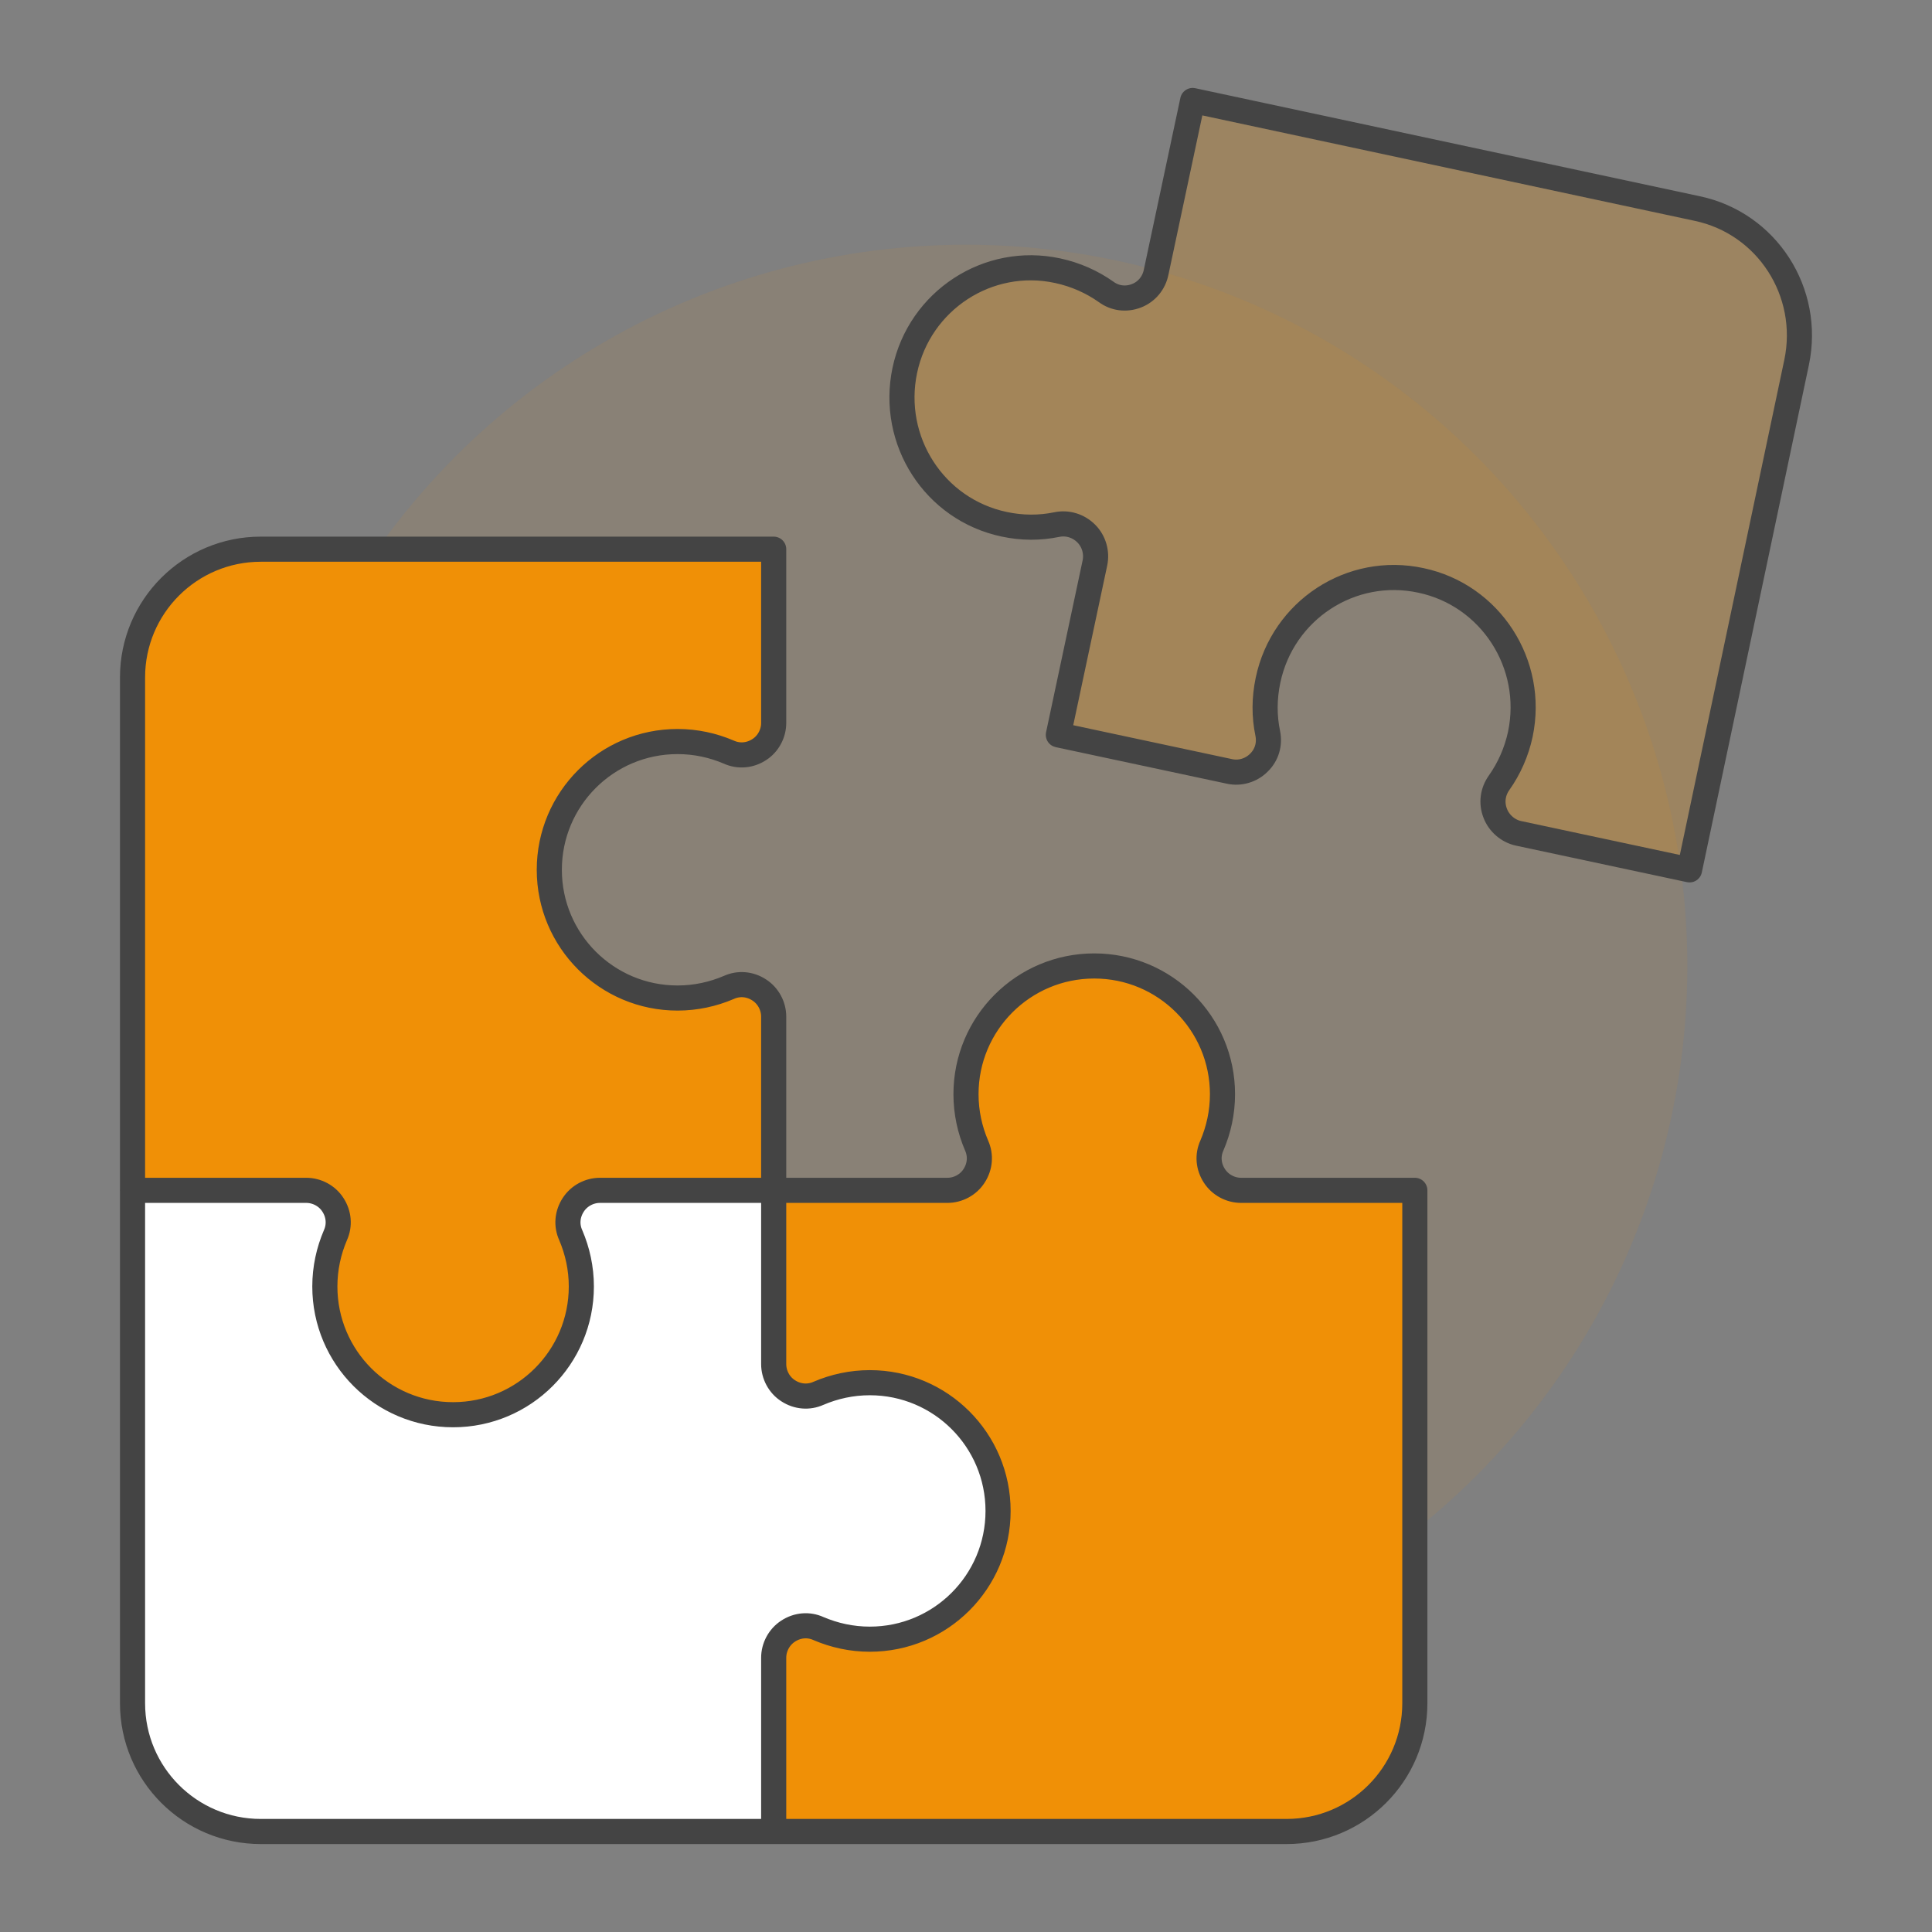
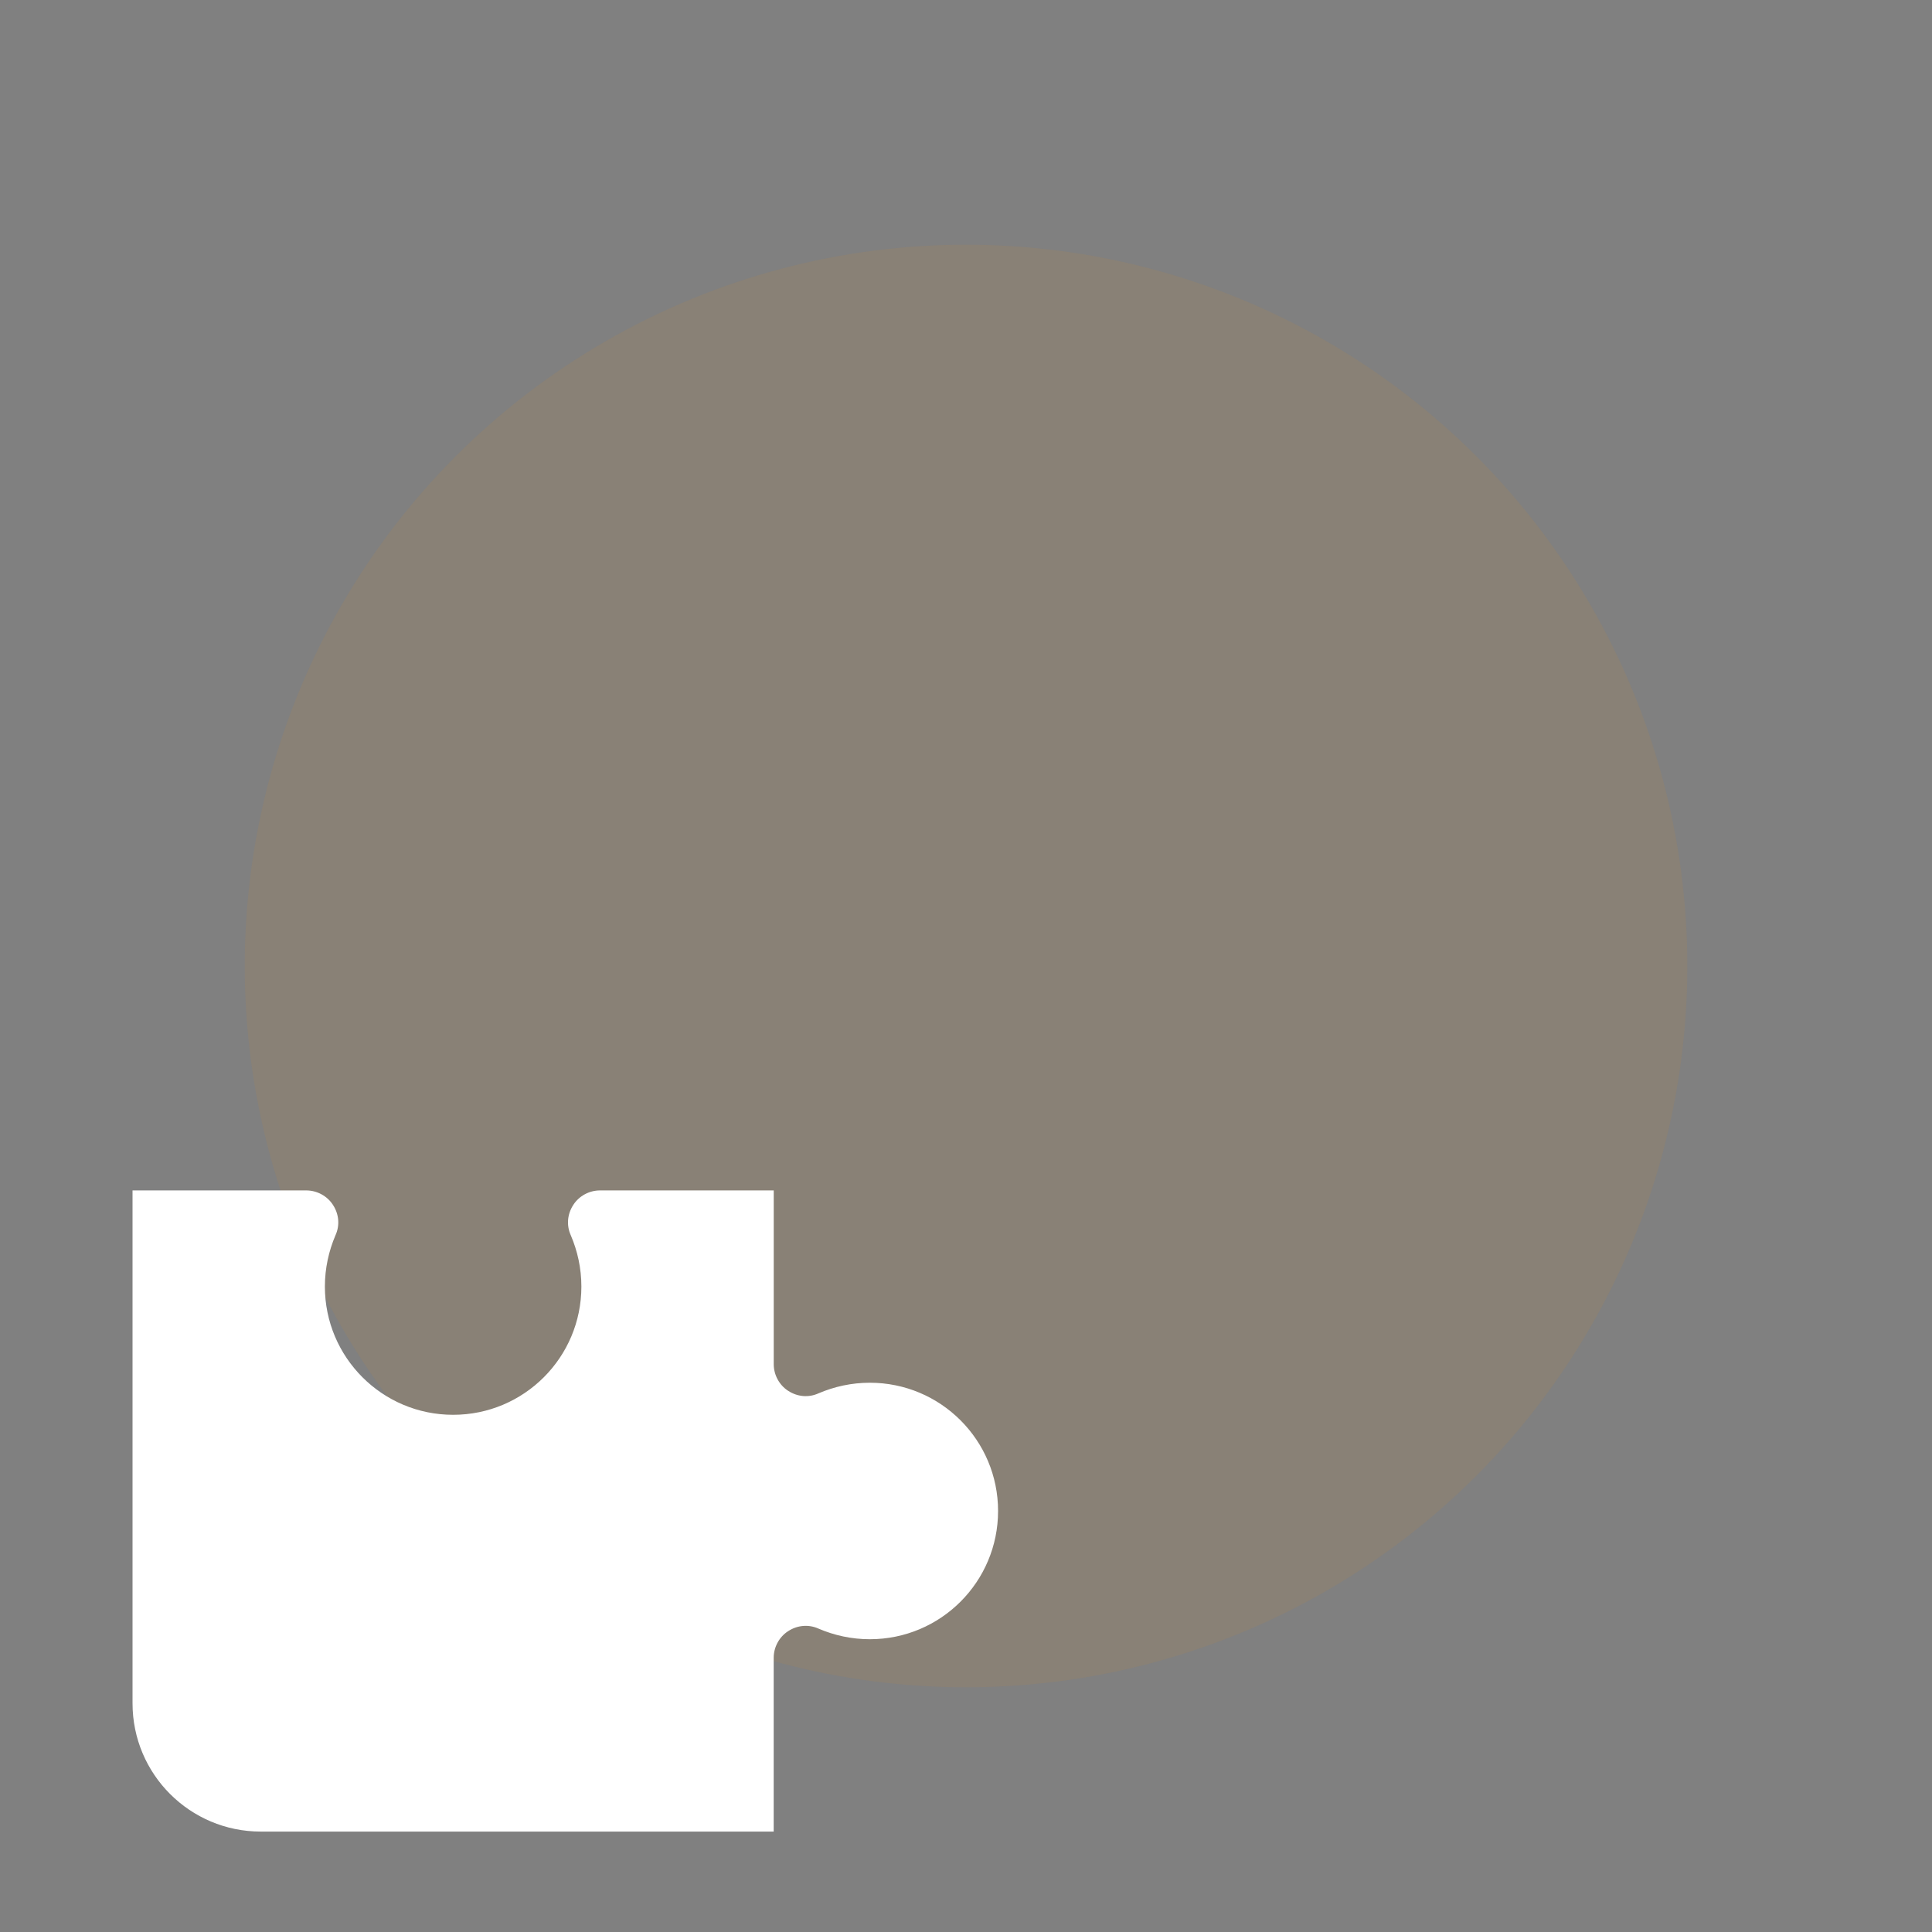
<svg xmlns="http://www.w3.org/2000/svg" id="Icons" viewBox="0 0 500 500">
  <rect x="0" y="0" width="500" height="500" fill="#808080" stroke="none" />
  <circle cx="250.01" cy="250" r="186.67" style="fill:#f09006; opacity:.08; stroke-width:0px;" />
  <path d="M203.96,359.93c2.41,1.58,5.31,1.83,7.88.66,4.07-1.74,8.55-2.74,13.27-2.74,18.33,0,33.19,14.85,33.19,33.19s-14.85,33.19-33.19,33.19c-4.73,0-9.21-1-13.27-2.74-2.57-1.16-5.48-.91-7.88.66-2.32,1.49-3.73,4.15-3.73,6.89v44.97H67.49c-18.33,0-33.19-14.85-33.19-33.19v-132.74h44.97c2.74,0,5.39,1.41,6.89,3.73,1.58,2.41,1.83,5.31.66,7.88-1.74,4.07-2.74,8.55-2.74,13.27,0,18.33,14.85,33.19,33.19,33.19s33.19-14.85,33.19-33.19c0-4.73-1-9.21-2.74-13.27-1.16-2.57-.91-5.48.66-7.88,1.49-2.32,4.15-3.73,6.89-3.73h44.97v44.97c0,2.74,1.41,5.39,3.73,6.89Z" style="fill:#fff; stroke-width:0px;" />
-   <path d="M259.88,135.68c-18.09-3.82-29.53-21.65-25.72-39.82,3.82-18.09,21.57-29.7,39.57-25.8,4.65,1,8.88,2.9,12.53,5.48,2.24,1.66,5.14,2.07,7.88,1,2.57-1,4.48-3.24,5.06-6.06l9.46-44.47,130.58,27.96c18.09,3.82,29.53,21.65,25.72,39.82l-27.71,131.33-44.3-9.46c-2.65-.58-4.98-2.57-5.97-5.14-1.08-2.74-.66-5.64,1-7.96,2.57-3.65,4.48-7.88,5.48-12.53,3.82-18.17-7.72-36.01-25.72-39.82-18.09-3.9-35.76,7.72-39.57,25.8-1,4.73-1,9.37-.08,13.77.58,2.82-.25,5.64-2.32,7.63-1.99,1.99-4.89,2.82-7.55,2.24l-44.3-9.46,9.46-44.47c.58-2.74-.25-5.64-2.24-7.63s-4.81-2.9-7.63-2.32c-4.4.91-8.96.91-13.61-.08Z" style="fill:#f09006; opacity:.25; stroke-width:0px;" />
-   <path d="M203.96,422.15c2.41-1.58,5.31-1.83,7.88-.66,4.07,1.74,8.55,2.74,13.27,2.74,18.33,0,33.19-14.85,33.19-33.19s-14.85-33.19-33.19-33.19c-4.73,0-9.21,1-13.27,2.74-2.57,1.16-5.48.91-7.88-.66-2.32-1.49-3.73-4.15-3.73-6.89v-44.97h44.97c2.74,0,5.39-1.41,6.89-3.73,1.58-2.41,1.83-5.31.66-7.88-1.74-4.07-2.74-8.55-2.74-13.27,0-18.33,14.85-33.19,33.19-33.19s33.19,14.85,33.19,33.19c0,4.73-1,9.21-2.74,13.27-1.16,2.57-.91,5.48.66,7.88,1.49,2.32,4.15,3.73,6.89,3.73h44.97v132.74c0,18.33-14.85,33.19-33.19,33.19h-132.74v-44.97c0-2.74,1.41-5.39,3.73-6.89Z" style="fill:#f09006; stroke-width:0px;" />
-   <path d="M200.23,263.11v44.97h-44.97c-2.74,0-5.39,1.41-6.89,3.73-1.58,2.41-1.83,5.31-.66,7.88,1.74,4.07,2.74,8.55,2.74,13.27,0,18.33-14.85,33.19-33.19,33.19s-33.19-14.85-33.19-33.19c0-4.73,1-9.21,2.74-13.27,1.16-2.57.91-5.48-.66-7.88-1.49-2.32-4.15-3.73-6.89-3.73h-44.97v-132.74c0-18.33,14.85-33.19,33.19-33.19h132.74v44.97c0,2.74-1.41,5.39-3.73,6.89-2.41,1.58-5.31,1.83-7.88.66-4.07-1.74-8.55-2.74-13.27-2.74-18.33,0-33.19,14.85-33.19,33.19s14.85,33.19,33.19,33.19c4.73,0,9.21-1,13.27-2.74,2.57-1.16,5.48-.91,7.88.66,2.32,1.49,3.73,4.15,3.73,6.89Z" style="fill:#f09006; stroke-width:0px;" />
-   <path d="M200.23,474v-44.97c0-2.74,1.41-5.39,3.73-6.89,2.41-1.58,5.31-1.83,7.88-.66,4.07,1.74,8.55,2.74,13.27,2.74,18.33,0,33.19-14.85,33.19-33.19s-14.85-33.19-33.19-33.19c-4.73,0-9.21,1-13.27,2.74-2.57,1.16-5.48.91-7.88-.66-2.32-1.49-3.73-4.15-3.73-6.89v-89.93c0-2.74-1.41-5.39-3.73-6.89-2.41-1.58-5.31-1.83-7.88-.66-4.07,1.74-8.55,2.74-13.27,2.74-18.33,0-33.19-14.85-33.19-33.19s14.85-33.19,33.19-33.19c4.73,0,9.21,1,13.27,2.74,2.57,1.16,5.48.91,7.88-.66,2.32-1.49,3.73-4.15,3.73-6.89v-44.97H67.49c-18.33,0-33.19,14.85-33.19,33.19v265.48c0,18.33,14.85,33.19,33.19,33.19h265.48c18.33,0,33.19-14.85,33.19-33.19v-132.74h-44.97c-2.74,0-5.39-1.41-6.89-3.73-1.58-2.41-1.83-5.31-.66-7.88,1.74-4.07,2.74-8.55,2.74-13.27,0-18.33-14.85-33.19-33.19-33.19s-33.19,14.85-33.19,33.19c0,4.73,1,9.21,2.74,13.27,1.16,2.57.91,5.48-.66,7.88-1.49,2.32-4.15,3.73-6.89,3.73h-89.93c-2.74,0-5.39,1.41-6.89,3.73-1.58,2.41-1.83,5.31-.66,7.88,1.74,4.07,2.74,8.55,2.74,13.27,0,18.33-14.85,33.19-33.19,33.19s-33.19-14.85-33.19-33.19c0-4.73,1-9.21,2.74-13.27,1.16-2.57.91-5.48-.66-7.88-1.49-2.32-4.15-3.73-6.89-3.73h-44.97" style="fill:none; stroke:#444; stroke-linecap:round; stroke-linejoin:round; stroke-width:6.5px;" />
-   <path d="M273.9,190.18l9.46-44.47c.58-2.74-.25-5.64-2.24-7.63s-4.81-2.9-7.63-2.32c-4.4.91-8.96.91-13.61-.08-18.09-3.82-29.53-21.65-25.72-39.82,3.82-18.09,21.57-29.7,39.57-25.8,4.65,1,8.88,2.9,12.53,5.48,2.24,1.66,5.14,2.07,7.88,1,2.57-1,4.48-3.24,5.06-6.06l9.46-44.47,130.58,27.96c18.09,3.82,29.53,21.65,25.72,39.82l-27.71,131.33-44.3-9.46c-2.65-.58-4.98-2.57-5.97-5.14-1.08-2.74-.66-5.64,1-7.96,2.57-3.65,4.48-7.88,5.48-12.53,3.82-18.17-7.72-36.01-25.72-39.82-18.09-3.9-35.76,7.72-39.57,25.8-1,4.73-1,9.37-.08,13.77.58,2.82-.25,5.64-2.32,7.63-1.99,1.99-4.89,2.82-7.55,2.24l-44.3-9.46Z" style="fill:none; stroke:#444; stroke-linecap:round; stroke-linejoin:round; stroke-width:6.5px;" />
</svg>